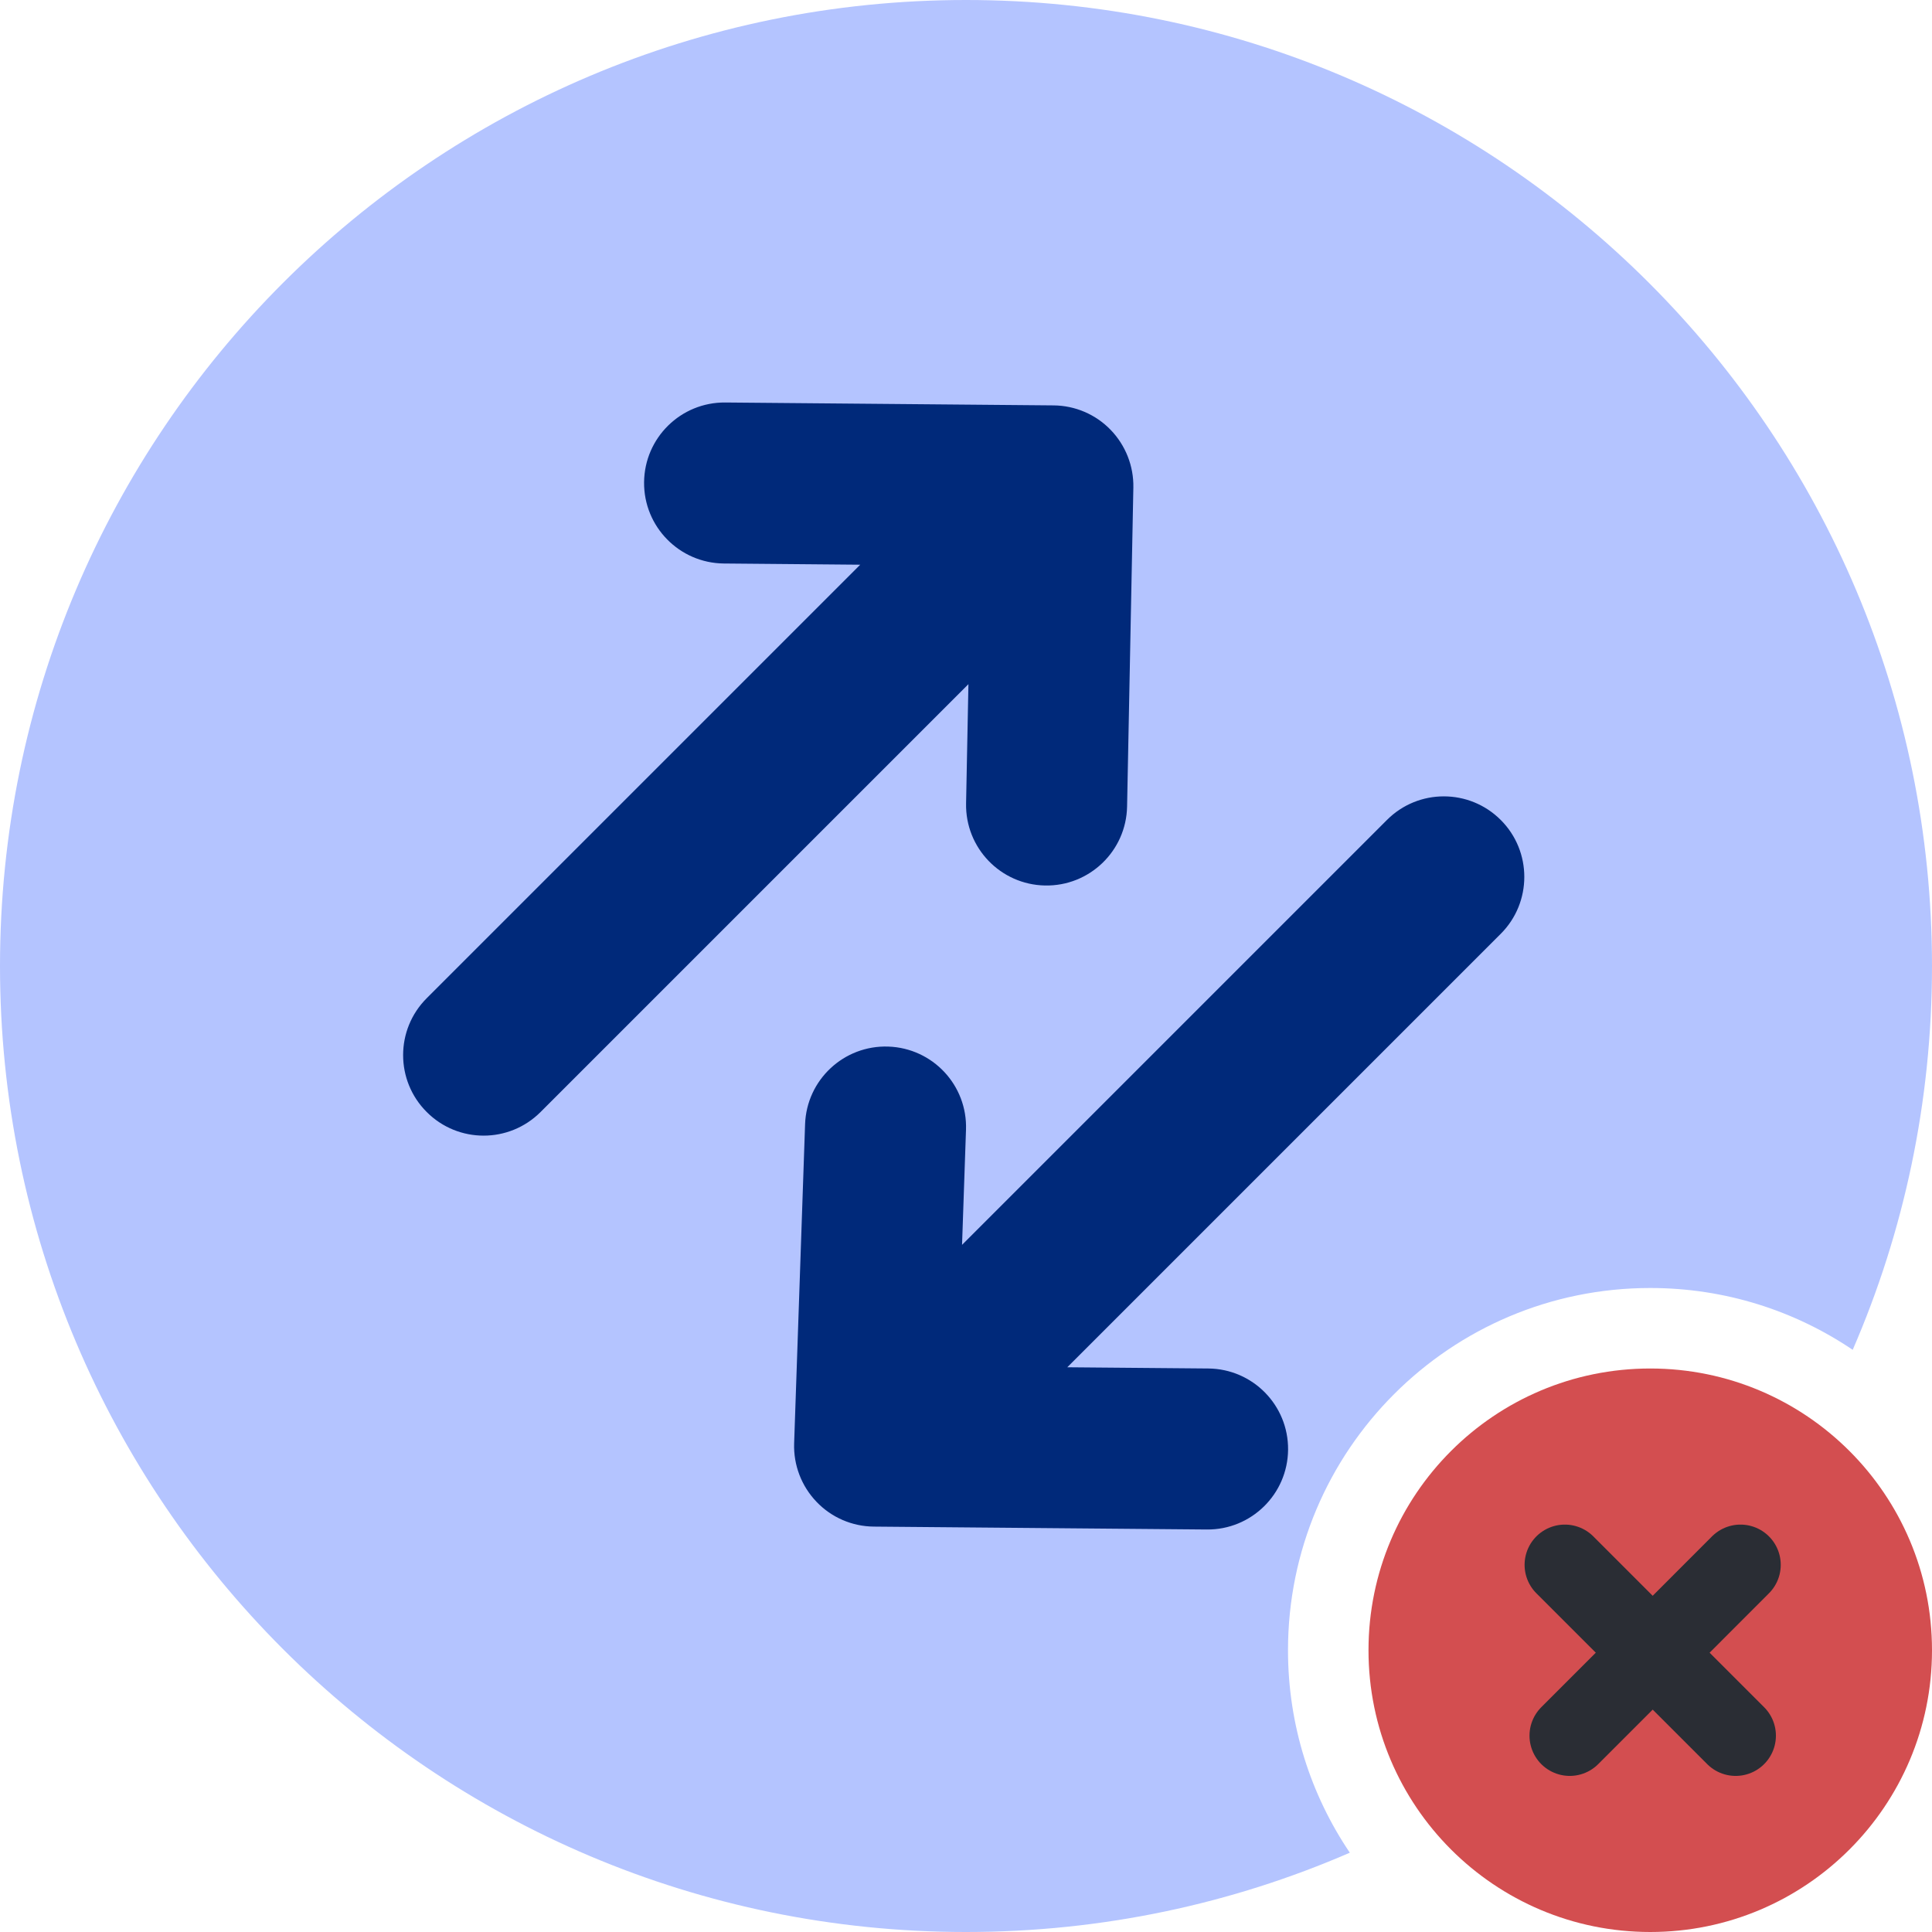
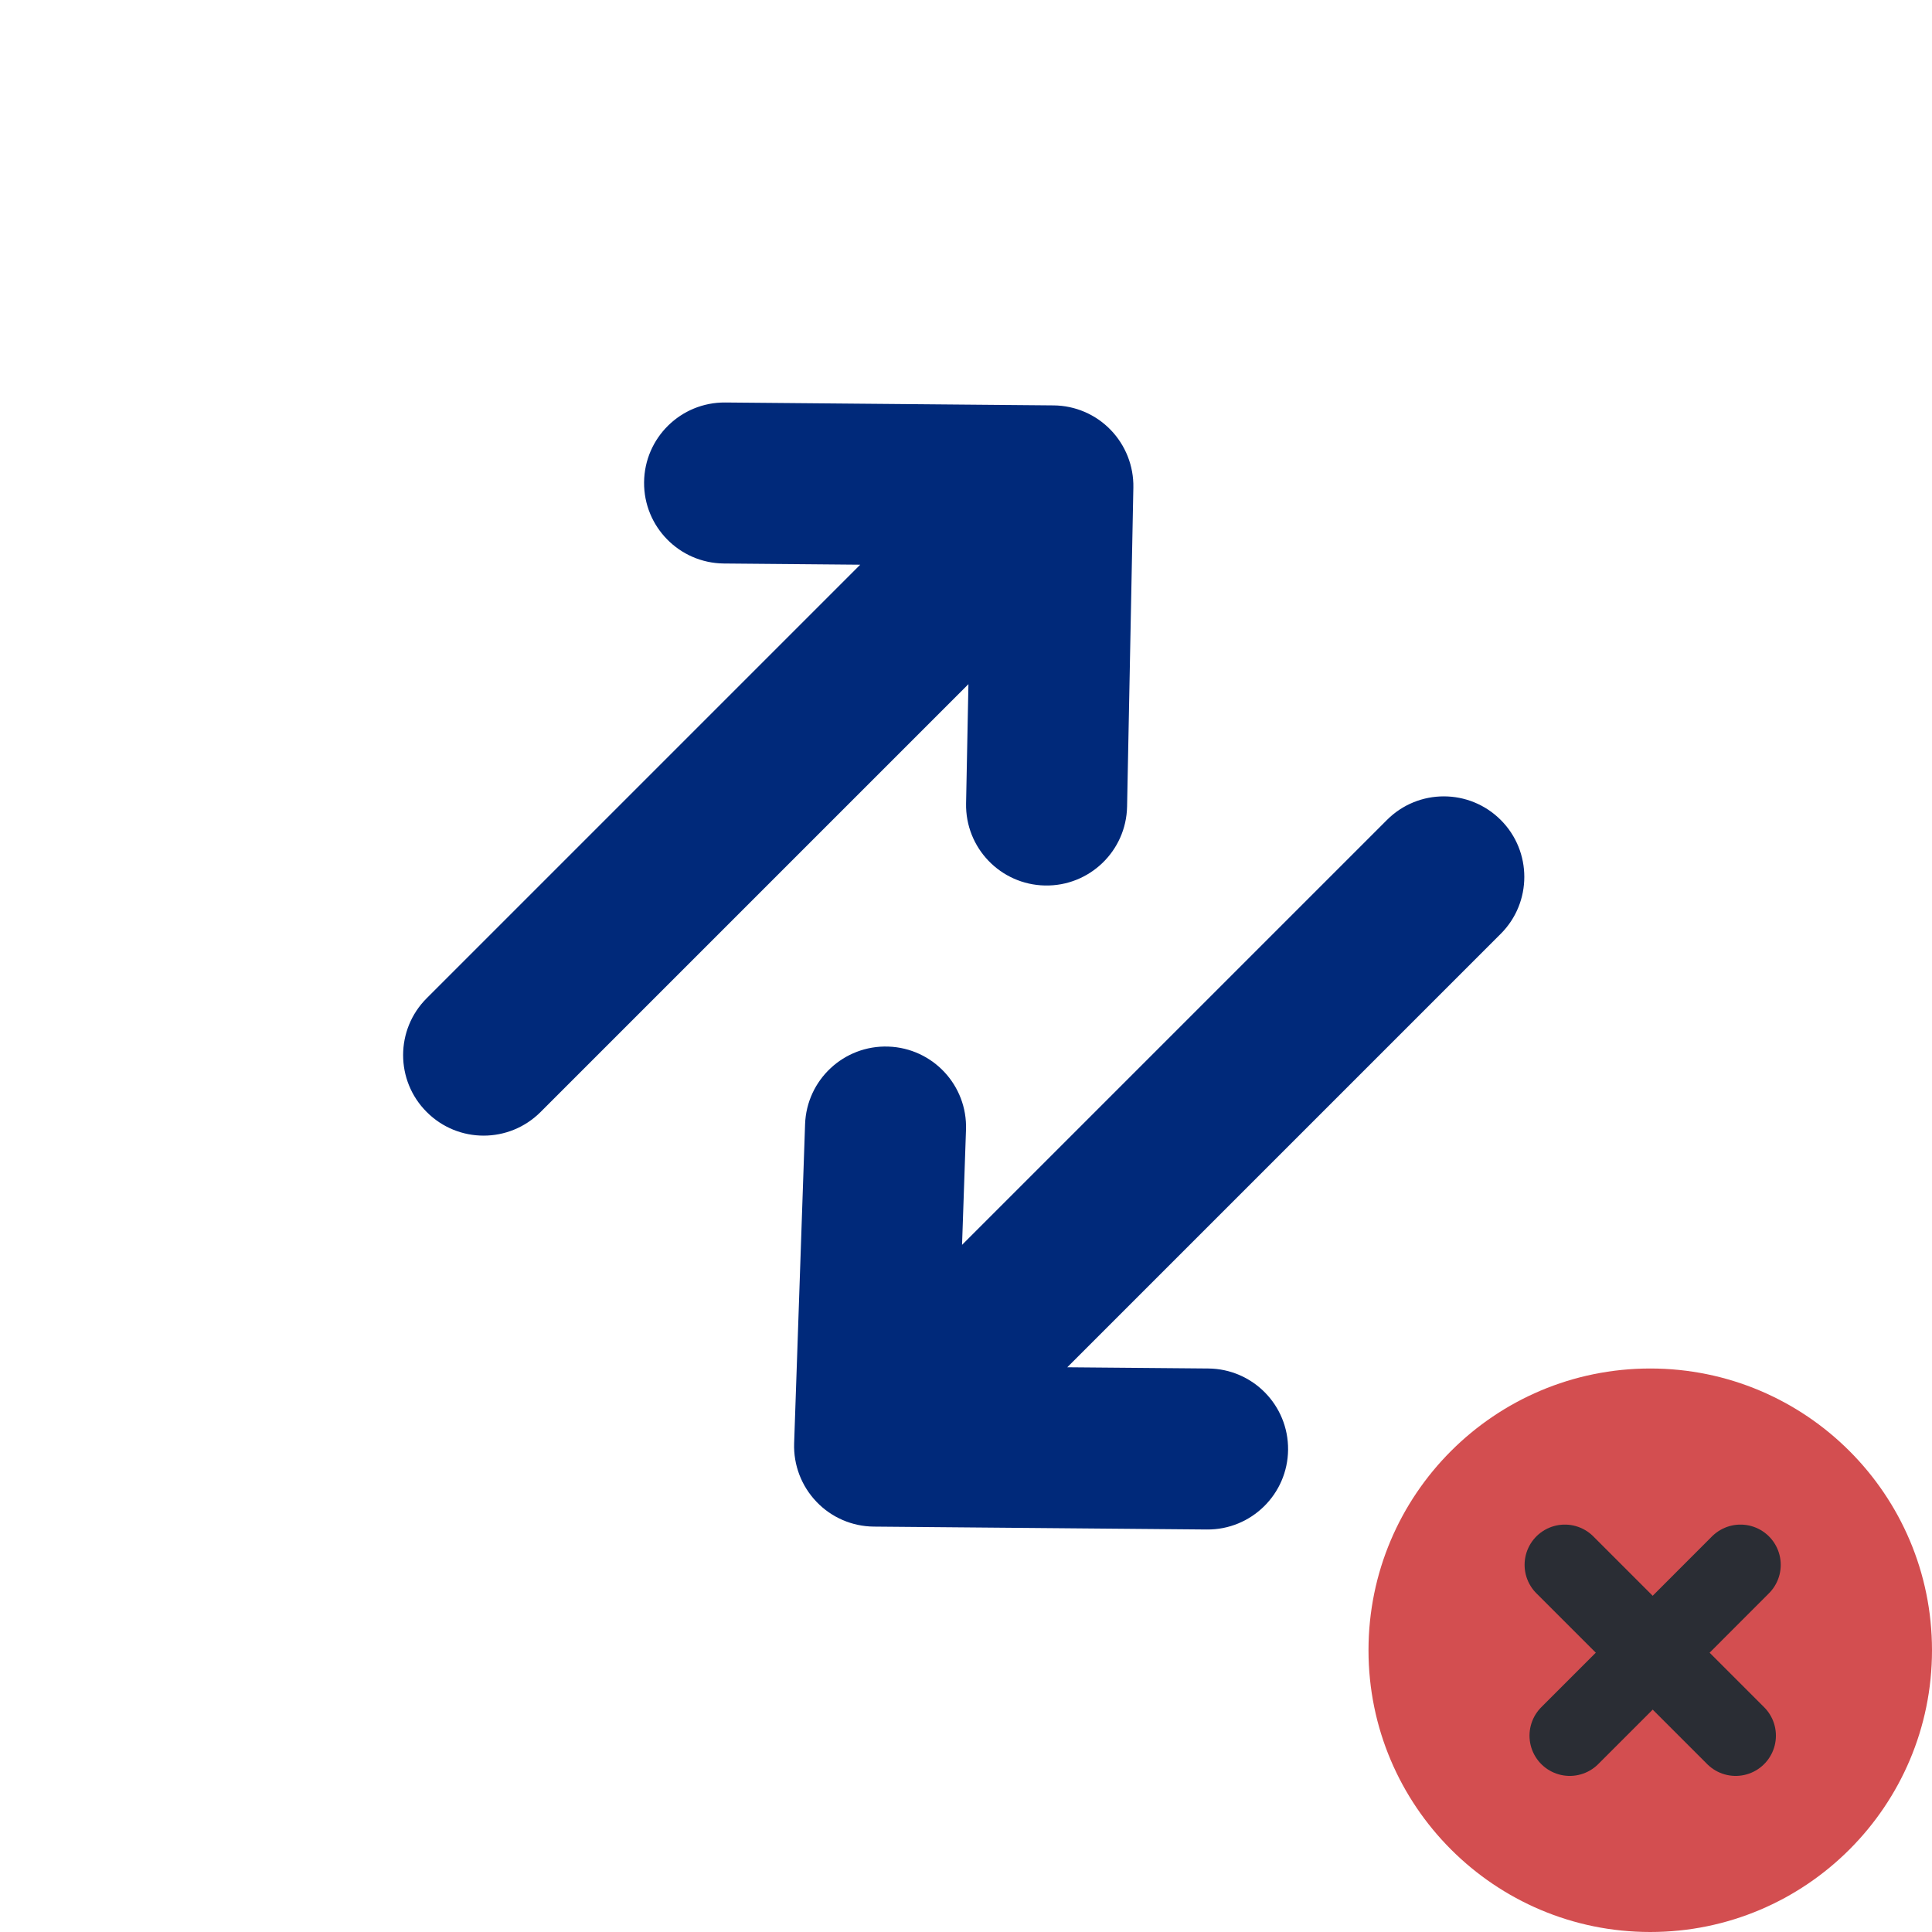
<svg xmlns="http://www.w3.org/2000/svg" width="24" height="24" viewBox="0 0 24 24" fill="none">
  <g clip-path="url(#clip0_5094_29952)">
-     <path d="M23.015 16.768C23.649 15.307 24 13.694 24 12C24 5.373 18.627 0 12 0C5.373 0 0 5.373 0 12C0 18.627 5.373 24 12 24C13.694 24 15.307 23.649 16.768 23.015C16.283 22.297 16 21.432 16 20.5C16 18.015 18.015 16 20.5 16C21.432 16 22.297 16.283 23.015 16.768Z" fill="#B4C4FF" />
    <path d="M5.301 12.4C4.91 12.79 4.91 13.424 5.301 13.814C5.691 14.205 6.324 14.205 6.715 13.814L5.301 12.4ZM13.079 6.036L14.079 6.056C14.084 5.789 13.982 5.531 13.796 5.339C13.61 5.147 13.355 5.038 13.088 5.036L13.079 6.036ZM9.01 5C8.457 4.995 8.006 5.439 8.001 5.991C7.996 6.543 8.44 6.995 8.992 7L9.01 5ZM12.001 9.98C11.99 10.533 12.429 10.989 12.981 11C13.533 11.011 13.99 10.572 14.001 10.02L12.001 9.98ZM18.643 11.6C19.033 11.21 19.033 10.576 18.643 10.186C18.252 9.795 17.619 9.795 17.229 10.186L18.643 11.6ZM10.865 17.964L9.865 17.93C9.856 18.199 9.956 18.461 10.143 18.656C10.329 18.851 10.586 18.962 10.856 18.964L10.865 17.964ZM14.992 19C15.544 19.005 15.996 18.561 16.001 18.009C16.006 17.456 15.562 17.005 15.01 17L14.992 19ZM12 14.034C12.019 13.482 11.587 13.02 11.035 13.001C10.483 12.982 10.02 13.414 10.001 13.966L12 14.034ZM6.715 13.814L13.786 6.743L12.372 5.329L5.301 12.4L6.715 13.814ZM8.992 7L13.07 7.036L13.088 5.036L9.01 5L8.992 7ZM12.079 6.016L12.001 9.98L14.001 10.02L14.079 6.056L12.079 6.016ZM17.229 10.186L10.158 17.257L11.572 18.671L18.643 11.6L17.229 10.186ZM15.01 17L10.873 16.964L10.856 18.964L14.992 19L15.01 17ZM11.864 17.998L12 14.034L10.001 13.966L9.865 17.93L11.864 17.998Z" fill="#00297A" />
    <circle cx="20.5" cy="20.5" r="3.5" fill="#D34E50" />
    <path d="M19.439 19.439L20.5 20.5L21.561 21.561" stroke="#2A2D34" stroke-linecap="round" stroke-linejoin="round" />
    <path d="M19.5 21.561L20.561 20.5L21.621 19.439" stroke="#2A2D34" stroke-linecap="round" stroke-linejoin="round" />
  </g>
  <defs>
    <clipPath id="clip0_5094_29952">
      <rect width="24" height="24" fill="white" />
    </clipPath>
  </defs>
</svg>